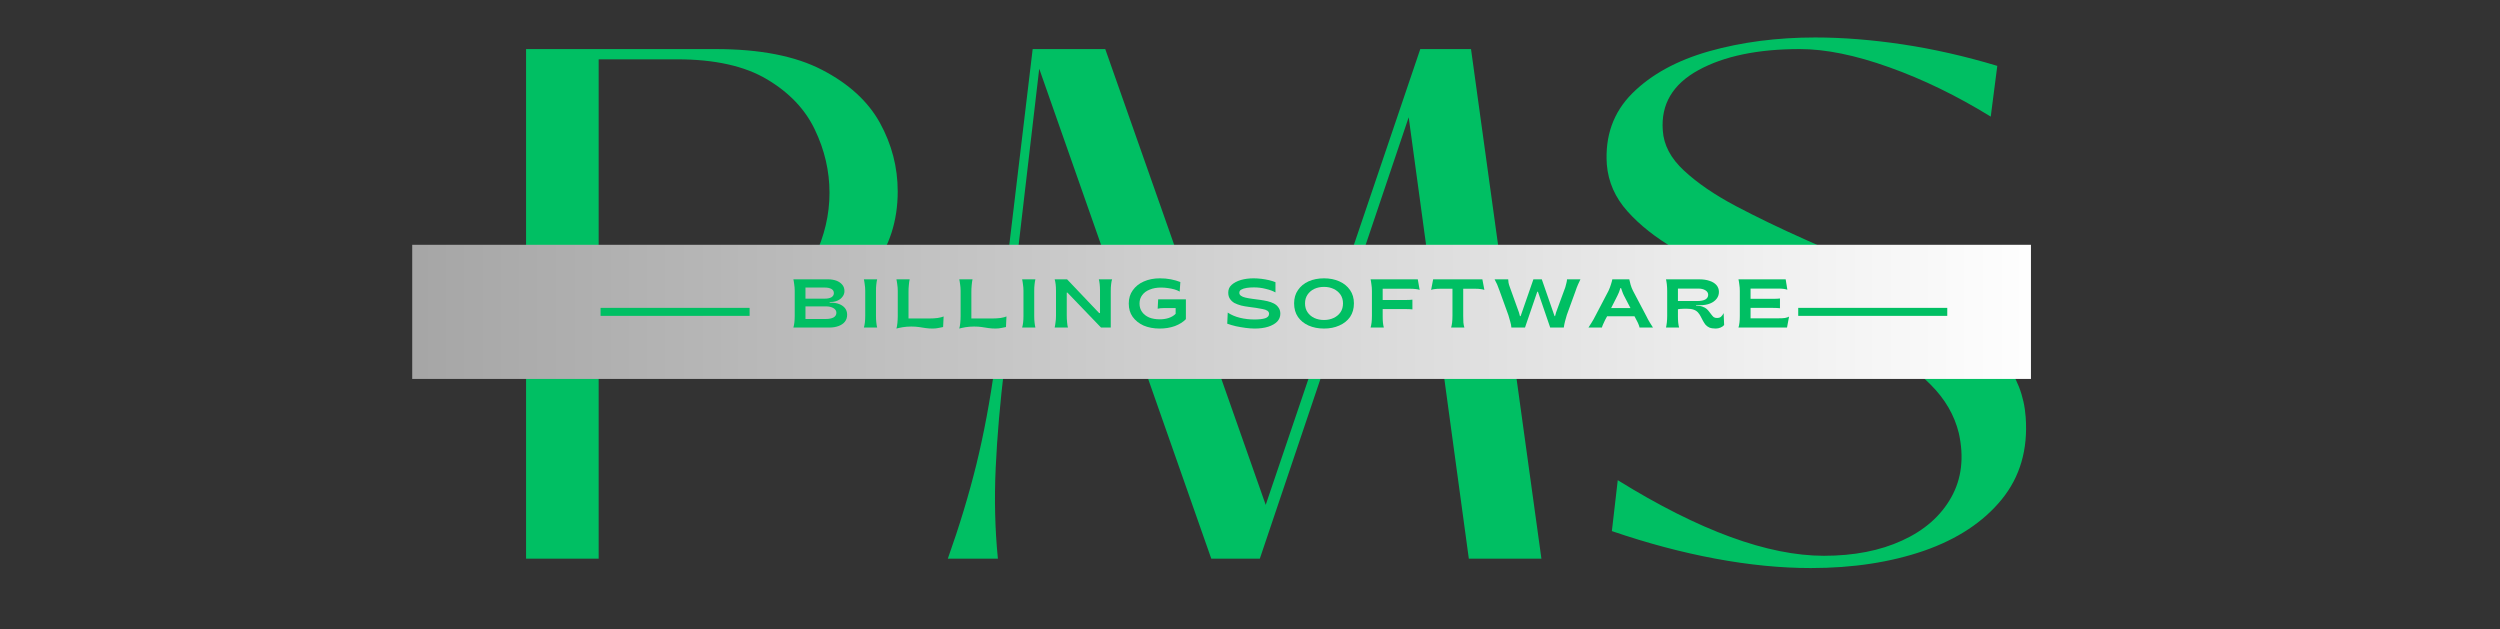
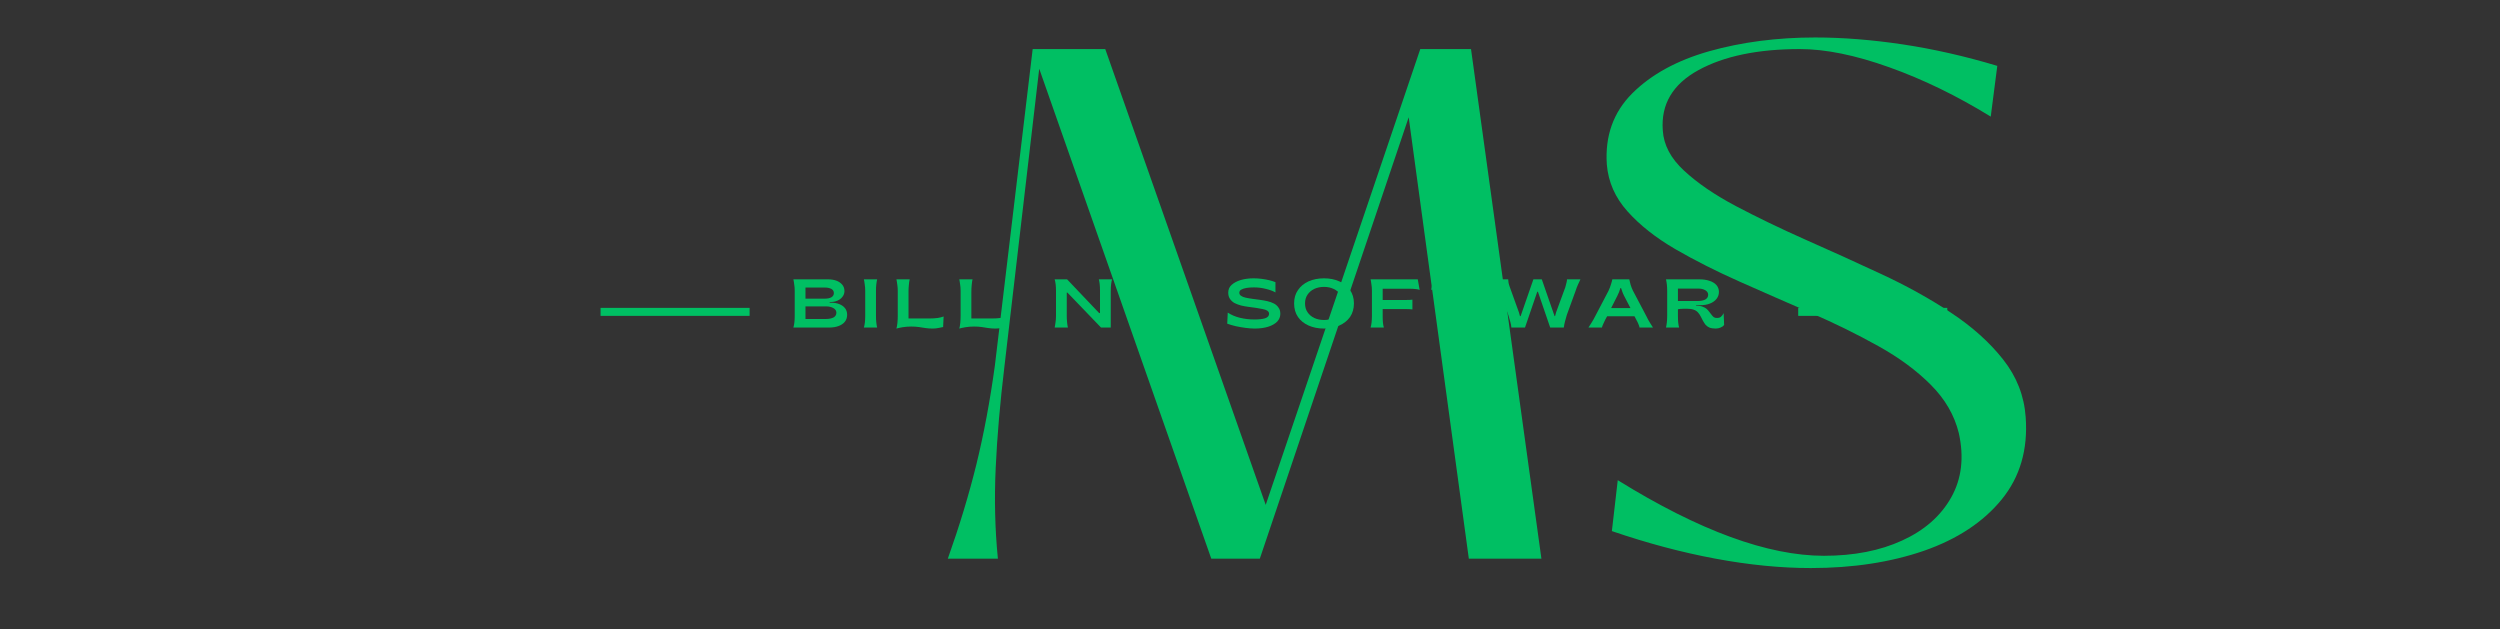
<svg xmlns="http://www.w3.org/2000/svg" width="310" zoomAndPan="magnify" viewBox="0 0 232.5 58.5" height="78" preserveAspectRatio="xMidYMid meet" version="1.0">
  <rect x="0" y="0" width="232.5" height="58.5" fill="#333333" stroke="none" />
  <defs>
    <g />
    <clipPath id="7ab6cab0af">
-       <path d="M 38.336 22.766 L 188.879 22.766 L 188.879 35.238 L 38.336 35.238 Z M 38.336 22.766 " clip-rule="nonzero" />
-     </clipPath>
+       </clipPath>
    <linearGradient x1="0.003" gradientTransform="matrix(0.049, 0, 0, 0.049, 38.337, 22.766)" y1="128" x2="3090.003" gradientUnits="userSpaceOnUse" y2="128" id="4b10e82ea6">
      <stop stop-opacity="1" stop-color="rgb(65.099%, 65.099%, 65.099%)" offset="0" />
      <stop stop-opacity="1" stop-color="rgb(65.234%, 65.234%, 65.234%)" offset="0.008" />
      <stop stop-opacity="1" stop-color="rgb(65.508%, 65.508%, 65.508%)" offset="0.016" />
      <stop stop-opacity="1" stop-color="rgb(65.781%, 65.781%, 65.781%)" offset="0.023" />
      <stop stop-opacity="1" stop-color="rgb(66.052%, 66.052%, 66.052%)" offset="0.031" />
      <stop stop-opacity="1" stop-color="rgb(66.325%, 66.325%, 66.325%)" offset="0.039" />
      <stop stop-opacity="1" stop-color="rgb(66.599%, 66.599%, 66.599%)" offset="0.047" />
      <stop stop-opacity="1" stop-color="rgb(66.872%, 66.872%, 66.872%)" offset="0.055" />
      <stop stop-opacity="1" stop-color="rgb(67.143%, 67.143%, 67.143%)" offset="0.062" />
      <stop stop-opacity="1" stop-color="rgb(67.416%, 67.416%, 67.416%)" offset="0.07" />
      <stop stop-opacity="1" stop-color="rgb(67.69%, 67.69%, 67.69%)" offset="0.078" />
      <stop stop-opacity="1" stop-color="rgb(67.961%, 67.961%, 67.961%)" offset="0.086" />
      <stop stop-opacity="1" stop-color="rgb(68.234%, 68.234%, 68.234%)" offset="0.094" />
      <stop stop-opacity="1" stop-color="rgb(68.507%, 68.507%, 68.507%)" offset="0.102" />
      <stop stop-opacity="1" stop-color="rgb(68.779%, 68.779%, 68.779%)" offset="0.109" />
      <stop stop-opacity="1" stop-color="rgb(69.052%, 69.052%, 69.052%)" offset="0.117" />
      <stop stop-opacity="1" stop-color="rgb(69.325%, 69.325%, 69.325%)" offset="0.125" />
      <stop stop-opacity="1" stop-color="rgb(69.597%, 69.597%, 69.597%)" offset="0.133" />
      <stop stop-opacity="1" stop-color="rgb(69.87%, 69.87%, 69.87%)" offset="0.141" />
      <stop stop-opacity="1" stop-color="rgb(70.143%, 70.143%, 70.143%)" offset="0.148" />
      <stop stop-opacity="1" stop-color="rgb(70.415%, 70.415%, 70.415%)" offset="0.156" />
      <stop stop-opacity="1" stop-color="rgb(70.688%, 70.688%, 70.688%)" offset="0.164" />
      <stop stop-opacity="1" stop-color="rgb(70.961%, 70.961%, 70.961%)" offset="0.172" />
      <stop stop-opacity="1" stop-color="rgb(71.233%, 71.233%, 71.233%)" offset="0.18" />
      <stop stop-opacity="1" stop-color="rgb(71.506%, 71.506%, 71.506%)" offset="0.188" />
      <stop stop-opacity="1" stop-color="rgb(71.779%, 71.779%, 71.779%)" offset="0.195" />
      <stop stop-opacity="1" stop-color="rgb(72.05%, 72.05%, 72.05%)" offset="0.203" />
      <stop stop-opacity="1" stop-color="rgb(72.324%, 72.324%, 72.324%)" offset="0.211" />
      <stop stop-opacity="1" stop-color="rgb(72.597%, 72.597%, 72.597%)" offset="0.219" />
      <stop stop-opacity="1" stop-color="rgb(72.868%, 72.868%, 72.868%)" offset="0.227" />
      <stop stop-opacity="1" stop-color="rgb(73.141%, 73.141%, 73.141%)" offset="0.234" />
      <stop stop-opacity="1" stop-color="rgb(73.415%, 73.415%, 73.415%)" offset="0.242" />
      <stop stop-opacity="1" stop-color="rgb(73.686%, 73.686%, 73.686%)" offset="0.25" />
      <stop stop-opacity="1" stop-color="rgb(73.959%, 73.959%, 73.959%)" offset="0.258" />
      <stop stop-opacity="1" stop-color="rgb(74.232%, 74.232%, 74.232%)" offset="0.266" />
      <stop stop-opacity="1" stop-color="rgb(74.504%, 74.504%, 74.504%)" offset="0.273" />
      <stop stop-opacity="1" stop-color="rgb(74.777%, 74.777%, 74.777%)" offset="0.281" />
      <stop stop-opacity="1" stop-color="rgb(75.05%, 75.05%, 75.05%)" offset="0.289" />
      <stop stop-opacity="1" stop-color="rgb(75.322%, 75.322%, 75.322%)" offset="0.297" />
      <stop stop-opacity="1" stop-color="rgb(75.595%, 75.595%, 75.595%)" offset="0.305" />
      <stop stop-opacity="1" stop-color="rgb(75.868%, 75.868%, 75.868%)" offset="0.312" />
      <stop stop-opacity="1" stop-color="rgb(76.141%, 76.141%, 76.141%)" offset="0.32" />
      <stop stop-opacity="1" stop-color="rgb(76.413%, 76.413%, 76.413%)" offset="0.328" />
      <stop stop-opacity="1" stop-color="rgb(76.686%, 76.686%, 76.686%)" offset="0.336" />
      <stop stop-opacity="1" stop-color="rgb(76.959%, 76.959%, 76.959%)" offset="0.344" />
      <stop stop-opacity="1" stop-color="rgb(77.231%, 77.231%, 77.231%)" offset="0.352" />
      <stop stop-opacity="1" stop-color="rgb(77.504%, 77.504%, 77.504%)" offset="0.359" />
      <stop stop-opacity="1" stop-color="rgb(77.777%, 77.777%, 77.777%)" offset="0.367" />
      <stop stop-opacity="1" stop-color="rgb(78.049%, 78.049%, 78.049%)" offset="0.375" />
      <stop stop-opacity="1" stop-color="rgb(78.322%, 78.322%, 78.322%)" offset="0.383" />
      <stop stop-opacity="1" stop-color="rgb(78.595%, 78.595%, 78.595%)" offset="0.391" />
      <stop stop-opacity="1" stop-color="rgb(78.867%, 78.867%, 78.867%)" offset="0.398" />
      <stop stop-opacity="1" stop-color="rgb(79.14%, 79.14%, 79.14%)" offset="0.406" />
      <stop stop-opacity="1" stop-color="rgb(79.413%, 79.413%, 79.413%)" offset="0.414" />
      <stop stop-opacity="1" stop-color="rgb(79.684%, 79.684%, 79.684%)" offset="0.422" />
      <stop stop-opacity="1" stop-color="rgb(79.958%, 79.958%, 79.958%)" offset="0.43" />
      <stop stop-opacity="1" stop-color="rgb(80.231%, 80.231%, 80.231%)" offset="0.438" />
      <stop stop-opacity="1" stop-color="rgb(80.502%, 80.502%, 80.502%)" offset="0.445" />
      <stop stop-opacity="1" stop-color="rgb(80.775%, 80.775%, 80.775%)" offset="0.453" />
      <stop stop-opacity="1" stop-color="rgb(81.049%, 81.049%, 81.049%)" offset="0.461" />
      <stop stop-opacity="1" stop-color="rgb(81.32%, 81.32%, 81.32%)" offset="0.469" />
      <stop stop-opacity="1" stop-color="rgb(81.593%, 81.593%, 81.593%)" offset="0.477" />
      <stop stop-opacity="1" stop-color="rgb(81.866%, 81.866%, 81.866%)" offset="0.484" />
      <stop stop-opacity="1" stop-color="rgb(82.138%, 82.138%, 82.138%)" offset="0.492" />
      <stop stop-opacity="1" stop-color="rgb(82.411%, 82.411%, 82.411%)" offset="0.5" />
      <stop stop-opacity="1" stop-color="rgb(82.684%, 82.684%, 82.684%)" offset="0.508" />
      <stop stop-opacity="1" stop-color="rgb(82.956%, 82.956%, 82.956%)" offset="0.516" />
      <stop stop-opacity="1" stop-color="rgb(83.229%, 83.229%, 83.229%)" offset="0.523" />
      <stop stop-opacity="1" stop-color="rgb(83.502%, 83.502%, 83.502%)" offset="0.531" />
      <stop stop-opacity="1" stop-color="rgb(83.774%, 83.774%, 83.774%)" offset="0.539" />
      <stop stop-opacity="1" stop-color="rgb(84.047%, 84.047%, 84.047%)" offset="0.547" />
      <stop stop-opacity="1" stop-color="rgb(84.32%, 84.32%, 84.32%)" offset="0.555" />
      <stop stop-opacity="1" stop-color="rgb(84.593%, 84.593%, 84.593%)" offset="0.562" />
      <stop stop-opacity="1" stop-color="rgb(84.865%, 84.865%, 84.865%)" offset="0.57" />
      <stop stop-opacity="1" stop-color="rgb(85.138%, 85.138%, 85.138%)" offset="0.578" />
      <stop stop-opacity="1" stop-color="rgb(85.411%, 85.411%, 85.411%)" offset="0.586" />
      <stop stop-opacity="1" stop-color="rgb(85.683%, 85.683%, 85.683%)" offset="0.594" />
      <stop stop-opacity="1" stop-color="rgb(85.956%, 85.956%, 85.956%)" offset="0.602" />
      <stop stop-opacity="1" stop-color="rgb(86.229%, 86.229%, 86.229%)" offset="0.609" />
      <stop stop-opacity="1" stop-color="rgb(86.501%, 86.501%, 86.501%)" offset="0.617" />
      <stop stop-opacity="1" stop-color="rgb(86.774%, 86.774%, 86.774%)" offset="0.625" />
      <stop stop-opacity="1" stop-color="rgb(87.047%, 87.047%, 87.047%)" offset="0.633" />
      <stop stop-opacity="1" stop-color="rgb(87.318%, 87.318%, 87.318%)" offset="0.641" />
      <stop stop-opacity="1" stop-color="rgb(87.592%, 87.592%, 87.592%)" offset="0.648" />
      <stop stop-opacity="1" stop-color="rgb(87.865%, 87.865%, 87.865%)" offset="0.656" />
      <stop stop-opacity="1" stop-color="rgb(88.136%, 88.136%, 88.136%)" offset="0.664" />
      <stop stop-opacity="1" stop-color="rgb(88.409%, 88.409%, 88.409%)" offset="0.672" />
      <stop stop-opacity="1" stop-color="rgb(88.683%, 88.683%, 88.683%)" offset="0.68" />
      <stop stop-opacity="1" stop-color="rgb(88.954%, 88.954%, 88.954%)" offset="0.688" />
      <stop stop-opacity="1" stop-color="rgb(89.227%, 89.227%, 89.227%)" offset="0.695" />
      <stop stop-opacity="1" stop-color="rgb(89.5%, 89.5%, 89.5%)" offset="0.703" />
      <stop stop-opacity="1" stop-color="rgb(89.772%, 89.772%, 89.772%)" offset="0.711" />
      <stop stop-opacity="1" stop-color="rgb(90.045%, 90.045%, 90.045%)" offset="0.719" />
      <stop stop-opacity="1" stop-color="rgb(90.318%, 90.318%, 90.318%)" offset="0.727" />
      <stop stop-opacity="1" stop-color="rgb(90.59%, 90.59%, 90.59%)" offset="0.734" />
      <stop stop-opacity="1" stop-color="rgb(90.863%, 90.863%, 90.863%)" offset="0.742" />
      <stop stop-opacity="1" stop-color="rgb(91.136%, 91.136%, 91.136%)" offset="0.75" />
      <stop stop-opacity="1" stop-color="rgb(91.408%, 91.408%, 91.408%)" offset="0.758" />
      <stop stop-opacity="1" stop-color="rgb(91.681%, 91.681%, 91.681%)" offset="0.766" />
      <stop stop-opacity="1" stop-color="rgb(91.954%, 91.954%, 91.954%)" offset="0.773" />
      <stop stop-opacity="1" stop-color="rgb(92.226%, 92.226%, 92.226%)" offset="0.781" />
      <stop stop-opacity="1" stop-color="rgb(92.499%, 92.499%, 92.499%)" offset="0.789" />
      <stop stop-opacity="1" stop-color="rgb(92.772%, 92.772%, 92.772%)" offset="0.797" />
      <stop stop-opacity="1" stop-color="rgb(93.044%, 93.044%, 93.044%)" offset="0.805" />
      <stop stop-opacity="1" stop-color="rgb(93.317%, 93.317%, 93.317%)" offset="0.812" />
      <stop stop-opacity="1" stop-color="rgb(93.59%, 93.59%, 93.59%)" offset="0.82" />
      <stop stop-opacity="1" stop-color="rgb(93.863%, 93.863%, 93.863%)" offset="0.828" />
      <stop stop-opacity="1" stop-color="rgb(94.135%, 94.135%, 94.135%)" offset="0.836" />
      <stop stop-opacity="1" stop-color="rgb(94.408%, 94.408%, 94.408%)" offset="0.844" />
      <stop stop-opacity="1" stop-color="rgb(94.681%, 94.681%, 94.681%)" offset="0.852" />
      <stop stop-opacity="1" stop-color="rgb(94.952%, 94.952%, 94.952%)" offset="0.859" />
      <stop stop-opacity="1" stop-color="rgb(95.226%, 95.226%, 95.226%)" offset="0.867" />
      <stop stop-opacity="1" stop-color="rgb(95.499%, 95.499%, 95.499%)" offset="0.875" />
      <stop stop-opacity="1" stop-color="rgb(95.77%, 95.77%, 95.77%)" offset="0.883" />
      <stop stop-opacity="1" stop-color="rgb(96.043%, 96.043%, 96.043%)" offset="0.891" />
      <stop stop-opacity="1" stop-color="rgb(96.317%, 96.317%, 96.317%)" offset="0.898" />
      <stop stop-opacity="1" stop-color="rgb(96.588%, 96.588%, 96.588%)" offset="0.906" />
      <stop stop-opacity="1" stop-color="rgb(96.861%, 96.861%, 96.861%)" offset="0.914" />
      <stop stop-opacity="1" stop-color="rgb(97.134%, 97.134%, 97.134%)" offset="0.922" />
      <stop stop-opacity="1" stop-color="rgb(97.406%, 97.406%, 97.406%)" offset="0.93" />
      <stop stop-opacity="1" stop-color="rgb(97.679%, 97.679%, 97.679%)" offset="0.938" />
      <stop stop-opacity="1" stop-color="rgb(97.952%, 97.952%, 97.952%)" offset="0.945" />
      <stop stop-opacity="1" stop-color="rgb(98.224%, 98.224%, 98.224%)" offset="0.953" />
      <stop stop-opacity="1" stop-color="rgb(98.497%, 98.497%, 98.497%)" offset="0.961" />
      <stop stop-opacity="1" stop-color="rgb(98.77%, 98.77%, 98.77%)" offset="0.969" />
      <stop stop-opacity="1" stop-color="rgb(99.042%, 99.042%, 99.042%)" offset="0.977" />
      <stop stop-opacity="1" stop-color="rgb(99.315%, 99.315%, 99.315%)" offset="0.984" />
      <stop stop-opacity="1" stop-color="rgb(99.588%, 99.588%, 99.588%)" offset="0.992" />
      <stop stop-opacity="1" stop-color="rgb(99.86%, 99.86%, 99.86%)" offset="1" />
    </linearGradient>
  </defs>
  <g fill="#00bf63" fill-opacity="1">
    <g transform="translate(44.534, 51.954)">
      <g>
-         <path d="M 11.141 0 L 4.391 0 L 4.391 -47.391 L 22 -47.391 C 26.145 -47.391 29.453 -46.742 31.922 -45.453 C 34.398 -44.172 36.191 -42.531 37.297 -40.531 C 38.398 -38.531 38.953 -36.406 38.953 -34.156 C 38.953 -31.406 38.188 -29.031 36.656 -27.031 C 35.125 -25.031 33.02 -23.477 30.344 -22.375 C 27.664 -21.27 24.594 -20.648 21.125 -20.516 L 11.141 -20.516 Z M 11.141 -46.438 L 11.141 -21.469 L 18.016 -21.469 C 21.617 -21.469 24.488 -22.082 26.625 -23.312 C 28.758 -24.551 30.289 -26.141 31.219 -28.078 C 32.145 -30.016 32.609 -31.992 32.609 -34.016 C 32.609 -36.047 32.156 -38.004 31.25 -39.891 C 30.352 -41.785 28.867 -43.348 26.797 -44.578 C 24.723 -45.816 21.93 -46.438 18.422 -46.438 Z M 11.141 -46.438 " />
-       </g>
+         </g>
    </g>
  </g>
  <g fill="#00bf63" fill-opacity="1">
    <g transform="translate(86.32, 51.954)">
      <g>
        <path d="M 6.484 0 L 1.828 0 C 2.898 -3.008 3.785 -5.93 4.484 -8.766 C 5.18 -11.609 5.754 -14.672 6.203 -17.953 L 9.719 -47.391 L 16.469 -47.391 L 31.391 -5 L 45.766 -47.391 L 50.484 -47.391 L 57.031 0 L 50.281 0 L 44.688 -41.047 L 30.844 0 L 26.328 0 L 10.328 -45.562 L 7.094 -17.891 C 6.688 -14.516 6.414 -11.375 6.281 -8.469 C 6.145 -5.57 6.211 -2.75 6.484 0 Z M 6.484 0 " />
      </g>
    </g>
  </g>
  <g fill="#00bf63" fill-opacity="1">
    <g transform="translate(146.873, 51.954)">
      <g>
        <path d="M 21.531 0.875 C 18.738 0.875 15.781 0.582 12.656 0 C 9.531 -0.582 6.32 -1.438 3.031 -2.562 L 3.578 -7.297 C 11.141 -2.609 17.531 -0.266 22.75 -0.266 C 25.539 -0.266 27.969 -0.738 30.031 -1.688 C 32.102 -2.633 33.625 -3.973 34.594 -5.703 C 35.562 -7.43 35.797 -9.422 35.297 -11.672 C 34.891 -13.336 34.023 -14.832 32.703 -16.156 C 31.379 -17.488 29.75 -18.691 27.812 -19.766 C 25.875 -20.848 23.789 -21.875 21.562 -22.844 C 19.332 -23.812 17.125 -24.781 14.938 -25.75 C 12.758 -26.719 10.758 -27.727 8.938 -28.781 C 7.113 -29.844 5.629 -31.016 4.484 -32.297 C 3.336 -33.578 2.695 -35.031 2.562 -36.656 C 2.383 -39.312 3.172 -41.516 4.922 -43.266 C 6.68 -45.023 9.066 -46.332 12.078 -47.188 C 15.098 -48.039 18.383 -48.469 21.938 -48.469 C 24.5 -48.469 27.207 -48.254 30.062 -47.828 C 32.926 -47.398 35.863 -46.734 38.875 -45.828 L 38.266 -41.109 C 35.117 -43.047 31.969 -44.578 28.812 -45.703 C 25.664 -46.828 22.898 -47.391 20.516 -47.391 C 16.598 -47.391 13.445 -46.734 11.062 -45.422 C 8.688 -44.117 7.586 -42.254 7.766 -39.828 C 7.848 -38.473 8.508 -37.223 9.75 -36.078 C 10.988 -34.93 12.586 -33.836 14.547 -32.797 C 16.504 -31.766 18.648 -30.727 20.984 -29.688 C 23.328 -28.656 25.68 -27.586 28.047 -26.484 C 30.41 -25.391 32.582 -24.188 34.562 -22.875 C 36.539 -21.57 38.16 -20.117 39.422 -18.516 C 40.68 -16.922 41.379 -15.133 41.516 -13.156 C 41.734 -10.145 40.988 -7.594 39.281 -5.5 C 37.57 -3.406 35.164 -1.816 32.062 -0.734 C 28.957 0.336 25.445 0.875 21.531 0.875 Z M 21.531 0.875 " />
      </g>
    </g>
  </g>
  <g clip-path="url(#7ab6cab0af)">
-     <path fill="url(#4b10e82ea6)" d="M 38.336 22.766 L 38.336 35.238 L 188.879 35.238 L 188.879 22.766 Z M 38.336 22.766 " fill-rule="nonzero" />
-   </g>
+     </g>
  <path stroke-linecap="butt" transform="matrix(0.744, 0, 0, 0.744, 55.852, 28.63)" fill="none" stroke-linejoin="miter" d="M -0 0.502 L 18.631 0.502 " stroke="#00bf63" stroke-width="1" stroke-opacity="1" stroke-miterlimit="4" />
  <path stroke-linecap="butt" transform="matrix(0.744, 0, 0, 0.744, 167.236, 28.63)" fill="none" stroke-linejoin="miter" d="M -0.002 0.502 L 18.629 0.502 " stroke="#00bf63" stroke-width="1" stroke-opacity="1" stroke-miterlimit="4" />
  <g fill="#00bf63" fill-opacity="1">
    <g transform="translate(73.268, 30.462)">
      <g>
        <path d="M 0.516 0 C 0.555 -0.125 0.586 -0.281 0.609 -0.469 C 0.629 -0.656 0.641 -0.859 0.641 -1.078 L 0.641 -3.406 C 0.641 -3.625 0.625 -3.828 0.594 -4.016 C 0.57 -4.203 0.547 -4.359 0.516 -4.484 L 3.75 -4.484 C 4.031 -4.484 4.285 -4.441 4.516 -4.359 C 4.742 -4.273 4.926 -4.148 5.062 -3.984 C 5.195 -3.828 5.266 -3.629 5.266 -3.391 C 5.266 -3.191 5.203 -3.016 5.078 -2.859 C 4.961 -2.703 4.805 -2.582 4.609 -2.5 C 4.422 -2.414 4.203 -2.375 3.953 -2.375 L 3.891 -2.375 L 3.891 -2.312 L 4.016 -2.312 C 4.297 -2.312 4.547 -2.27 4.766 -2.188 C 4.992 -2.102 5.176 -1.977 5.312 -1.812 C 5.445 -1.645 5.516 -1.438 5.516 -1.188 C 5.516 -0.926 5.441 -0.707 5.297 -0.531 C 5.16 -0.363 4.969 -0.234 4.719 -0.141 C 4.469 -0.047 4.18 0 3.859 0 Z M 1.641 -2.688 L 3.453 -2.688 C 3.691 -2.688 3.891 -2.727 4.047 -2.812 C 4.203 -2.906 4.281 -3.035 4.281 -3.203 C 4.281 -3.379 4.203 -3.508 4.047 -3.594 C 3.891 -3.676 3.695 -3.719 3.469 -3.719 L 1.641 -3.719 Z M 1.641 -0.797 L 3.562 -0.797 C 3.844 -0.797 4.07 -0.844 4.25 -0.938 C 4.426 -1.039 4.516 -1.188 4.516 -1.375 C 4.516 -1.562 4.422 -1.707 4.234 -1.812 C 4.055 -1.914 3.828 -1.969 3.547 -1.969 L 1.641 -1.969 Z M 1.641 -0.797 " />
      </g>
    </g>
  </g>
  <g fill="#00bf63" fill-opacity="1">
    <g transform="translate(79.825, 30.462)">
      <g>
        <path d="M 0.516 0 C 0.555 -0.125 0.586 -0.281 0.609 -0.469 C 0.629 -0.656 0.641 -0.859 0.641 -1.078 L 0.641 -3.406 C 0.641 -3.625 0.625 -3.828 0.594 -4.016 C 0.57 -4.203 0.547 -4.359 0.516 -4.484 L 1.75 -4.484 C 1.719 -4.359 1.691 -4.203 1.672 -4.016 C 1.648 -3.828 1.641 -3.625 1.641 -3.406 L 1.641 -1.078 C 1.641 -0.859 1.648 -0.656 1.672 -0.469 C 1.691 -0.281 1.719 -0.125 1.75 0 Z M 0.516 0 " />
      </g>
    </g>
  </g>
  <g fill="#00bf63" fill-opacity="1">
    <g transform="translate(82.851, 30.462)">
      <g>
        <path d="M 3.891 0.094 C 3.648 0.094 3.426 0.078 3.219 0.047 C 3.02 0.016 2.816 -0.016 2.609 -0.047 C 2.398 -0.078 2.16 -0.094 1.891 -0.094 C 1.598 -0.094 1.332 -0.07 1.094 -0.031 C 0.863 0.008 0.672 0.051 0.516 0.094 C 0.555 -0.031 0.586 -0.203 0.609 -0.422 C 0.629 -0.641 0.641 -0.859 0.641 -1.078 L 0.641 -3.406 C 0.641 -3.625 0.625 -3.828 0.594 -4.016 C 0.57 -4.203 0.547 -4.359 0.516 -4.484 L 1.75 -4.484 C 1.719 -4.359 1.691 -4.18 1.672 -3.953 C 1.648 -3.734 1.641 -3.52 1.641 -3.312 L 1.641 -0.844 L 3.594 -0.844 C 3.863 -0.844 4.117 -0.859 4.359 -0.891 C 4.598 -0.93 4.781 -0.977 4.906 -1.031 L 4.859 -0.047 C 4.773 -0.023 4.645 0 4.469 0.031 C 4.289 0.07 4.098 0.094 3.891 0.094 Z M 3.891 0.094 " />
      </g>
    </g>
  </g>
  <g fill="#00bf63" fill-opacity="1">
    <g transform="translate(88.696, 30.462)">
      <g>
        <path d="M 3.891 0.094 C 3.648 0.094 3.426 0.078 3.219 0.047 C 3.02 0.016 2.816 -0.016 2.609 -0.047 C 2.398 -0.078 2.16 -0.094 1.891 -0.094 C 1.598 -0.094 1.332 -0.07 1.094 -0.031 C 0.863 0.008 0.672 0.051 0.516 0.094 C 0.555 -0.031 0.586 -0.203 0.609 -0.422 C 0.629 -0.641 0.641 -0.859 0.641 -1.078 L 0.641 -3.406 C 0.641 -3.625 0.625 -3.828 0.594 -4.016 C 0.57 -4.203 0.547 -4.359 0.516 -4.484 L 1.75 -4.484 C 1.719 -4.359 1.691 -4.18 1.672 -3.953 C 1.648 -3.734 1.641 -3.52 1.641 -3.312 L 1.641 -0.844 L 3.594 -0.844 C 3.863 -0.844 4.117 -0.859 4.359 -0.891 C 4.598 -0.93 4.781 -0.977 4.906 -1.031 L 4.859 -0.047 C 4.773 -0.023 4.645 0 4.469 0.031 C 4.289 0.07 4.098 0.094 3.891 0.094 Z M 3.891 0.094 " />
      </g>
    </g>
  </g>
  <g fill="#00bf63" fill-opacity="1">
    <g transform="translate(94.542, 30.462)">
      <g>
-         <path d="M 0.516 0 C 0.555 -0.125 0.586 -0.281 0.609 -0.469 C 0.629 -0.656 0.641 -0.859 0.641 -1.078 L 0.641 -3.406 C 0.641 -3.625 0.625 -3.828 0.594 -4.016 C 0.57 -4.203 0.547 -4.359 0.516 -4.484 L 1.75 -4.484 C 1.719 -4.359 1.691 -4.203 1.672 -4.016 C 1.648 -3.828 1.641 -3.625 1.641 -3.406 L 1.641 -1.078 C 1.641 -0.859 1.648 -0.656 1.672 -0.469 C 1.691 -0.281 1.719 -0.125 1.75 0 Z M 0.516 0 " />
-       </g>
+         </g>
    </g>
  </g>
  <g fill="#00bf63" fill-opacity="1">
    <g transform="translate(97.567, 30.462)">
      <g>
        <path d="M 0.516 0 C 0.547 -0.125 0.57 -0.281 0.594 -0.469 C 0.625 -0.656 0.641 -0.859 0.641 -1.078 L 0.641 -3.406 C 0.641 -3.863 0.598 -4.223 0.516 -4.484 L 1.672 -4.484 L 4.656 -1.344 L 4.734 -1.344 L 4.734 -3.422 C 4.734 -3.648 4.723 -3.859 4.703 -4.047 C 4.68 -4.234 4.656 -4.379 4.625 -4.484 L 5.859 -4.484 C 5.816 -4.359 5.785 -4.203 5.766 -4.016 C 5.742 -3.828 5.734 -3.625 5.734 -3.406 L 5.734 0 L 4.828 0 L 1.703 -3.25 L 1.641 -3.25 L 1.641 -1.141 C 1.641 -0.922 1.648 -0.703 1.672 -0.484 C 1.691 -0.273 1.719 -0.113 1.75 0 Z M 0.516 0 " />
      </g>
    </g>
  </g>
  <g fill="#00bf63" fill-opacity="1">
    <g transform="translate(104.694, 30.462)">
      <g>
        <path d="M 3.156 0.094 C 2.594 0.094 2.094 0 1.656 -0.188 C 1.227 -0.383 0.891 -0.656 0.641 -1 C 0.398 -1.344 0.281 -1.754 0.281 -2.234 C 0.281 -2.711 0.406 -3.125 0.656 -3.469 C 0.906 -3.82 1.242 -4.094 1.672 -4.281 C 2.109 -4.477 2.609 -4.578 3.172 -4.578 C 3.535 -4.578 3.879 -4.547 4.203 -4.484 C 4.523 -4.422 4.816 -4.336 5.078 -4.234 L 5.016 -3.344 C 4.879 -3.426 4.719 -3.492 4.531 -3.547 C 4.344 -3.598 4.141 -3.641 3.922 -3.672 C 3.703 -3.703 3.488 -3.719 3.281 -3.719 C 2.883 -3.719 2.535 -3.656 2.234 -3.531 C 1.93 -3.414 1.695 -3.242 1.531 -3.016 C 1.363 -2.797 1.281 -2.535 1.281 -2.234 C 1.281 -1.93 1.359 -1.672 1.516 -1.453 C 1.672 -1.234 1.891 -1.062 2.172 -0.938 C 2.461 -0.82 2.797 -0.766 3.172 -0.766 C 3.461 -0.766 3.738 -0.805 4 -0.891 C 4.27 -0.984 4.484 -1.113 4.641 -1.281 L 4.641 -1.812 L 3.562 -1.812 C 3.469 -1.812 3.359 -1.805 3.234 -1.797 C 3.117 -1.785 3.031 -1.77 2.969 -1.75 L 3.016 -2.625 L 5.594 -2.625 L 5.594 -0.781 C 5.344 -0.52 5.004 -0.305 4.578 -0.141 C 4.148 0.016 3.676 0.094 3.156 0.094 Z M 3.156 0.094 " />
      </g>
    </g>
  </g>
  <g fill="#00bf63" fill-opacity="1">
    <g transform="translate(111.348, 30.462)">
      <g />
    </g>
  </g>
  <g fill="#00bf63" fill-opacity="1">
    <g transform="translate(113.899, 30.462)">
      <g>
        <path d="M 2.781 0.094 C 2.52 0.094 2.238 0.07 1.938 0.031 C 1.633 -0.008 1.332 -0.062 1.031 -0.125 C 0.738 -0.195 0.473 -0.273 0.234 -0.359 L 0.281 -1.391 C 0.613 -1.172 0.992 -1.008 1.422 -0.906 C 1.848 -0.801 2.297 -0.75 2.766 -0.75 C 3.172 -0.75 3.5 -0.785 3.75 -0.859 C 4 -0.941 4.125 -1.082 4.125 -1.281 C 4.125 -1.395 4.07 -1.488 3.969 -1.562 C 3.863 -1.633 3.719 -1.688 3.531 -1.719 C 3.352 -1.758 3.148 -1.797 2.922 -1.828 C 2.703 -1.859 2.473 -1.891 2.234 -1.922 C 1.992 -1.953 1.758 -1.992 1.531 -2.047 C 1.301 -2.109 1.094 -2.188 0.906 -2.281 C 0.727 -2.383 0.586 -2.516 0.484 -2.672 C 0.379 -2.828 0.328 -3.02 0.328 -3.25 C 0.328 -3.539 0.43 -3.781 0.641 -3.969 C 0.859 -4.164 1.145 -4.316 1.5 -4.422 C 1.852 -4.523 2.25 -4.578 2.688 -4.578 C 2.926 -4.578 3.172 -4.562 3.422 -4.531 C 3.672 -4.5 3.906 -4.457 4.125 -4.406 C 4.352 -4.352 4.551 -4.289 4.719 -4.219 L 4.719 -3.266 C 4.488 -3.398 4.191 -3.508 3.828 -3.594 C 3.473 -3.688 3.102 -3.734 2.719 -3.734 C 2.477 -3.734 2.254 -3.719 2.047 -3.688 C 1.836 -3.656 1.672 -3.602 1.547 -3.531 C 1.422 -3.469 1.359 -3.367 1.359 -3.234 C 1.359 -3.117 1.41 -3.023 1.516 -2.953 C 1.617 -2.879 1.758 -2.82 1.938 -2.781 C 2.125 -2.738 2.332 -2.703 2.562 -2.672 C 2.789 -2.648 3.023 -2.617 3.266 -2.578 C 3.504 -2.547 3.738 -2.504 3.969 -2.453 C 4.195 -2.398 4.398 -2.328 4.578 -2.234 C 4.754 -2.141 4.895 -2.016 5 -1.859 C 5.113 -1.711 5.172 -1.52 5.172 -1.281 C 5.172 -1 5.07 -0.754 4.875 -0.547 C 4.676 -0.348 4.398 -0.191 4.047 -0.078 C 3.691 0.035 3.27 0.094 2.781 0.094 Z M 2.781 0.094 " />
      </g>
    </g>
  </g>
  <g fill="#00bf63" fill-opacity="1">
    <g transform="translate(120.071, 30.462)">
      <g>
        <path d="M 3.062 0.094 C 2.531 0.094 2.051 0 1.625 -0.188 C 1.207 -0.375 0.879 -0.641 0.641 -0.984 C 0.398 -1.336 0.281 -1.758 0.281 -2.25 C 0.281 -2.727 0.398 -3.141 0.641 -3.484 C 0.879 -3.836 1.207 -4.109 1.625 -4.297 C 2.051 -4.484 2.531 -4.578 3.062 -4.578 C 3.594 -4.578 4.066 -4.484 4.484 -4.297 C 4.91 -4.109 5.242 -3.836 5.484 -3.484 C 5.723 -3.141 5.844 -2.727 5.844 -2.25 C 5.844 -1.758 5.723 -1.336 5.484 -0.984 C 5.242 -0.641 4.91 -0.375 4.484 -0.188 C 4.066 0 3.594 0.094 3.062 0.094 Z M 3.062 -0.703 C 3.395 -0.703 3.691 -0.766 3.953 -0.891 C 4.223 -1.016 4.438 -1.191 4.594 -1.422 C 4.75 -1.648 4.828 -1.926 4.828 -2.25 C 4.828 -2.562 4.75 -2.832 4.594 -3.062 C 4.438 -3.289 4.223 -3.469 3.953 -3.594 C 3.691 -3.719 3.395 -3.781 3.062 -3.781 C 2.727 -3.781 2.426 -3.719 2.156 -3.594 C 1.895 -3.469 1.688 -3.289 1.531 -3.062 C 1.375 -2.832 1.297 -2.562 1.297 -2.25 C 1.297 -1.926 1.375 -1.648 1.531 -1.422 C 1.688 -1.191 1.895 -1.016 2.156 -0.891 C 2.426 -0.766 2.727 -0.703 3.062 -0.703 Z M 3.062 -0.703 " />
      </g>
    </g>
  </g>
  <g fill="#00bf63" fill-opacity="1">
    <g transform="translate(126.948, 30.462)">
      <g>
        <path d="M 0.516 0 C 0.555 -0.125 0.586 -0.281 0.609 -0.469 C 0.629 -0.656 0.641 -0.859 0.641 -1.078 L 0.641 -3.406 C 0.641 -3.625 0.625 -3.828 0.594 -4.016 C 0.57 -4.203 0.547 -4.359 0.516 -4.484 L 4.906 -4.484 L 5.078 -3.5 C 4.992 -3.539 4.875 -3.566 4.719 -3.578 C 4.562 -3.598 4.379 -3.609 4.172 -3.609 L 1.641 -3.609 L 1.641 -2.562 L 3.734 -2.562 C 4.023 -2.562 4.25 -2.57 4.406 -2.594 L 4.406 -1.688 C 4.25 -1.707 4.023 -1.719 3.734 -1.719 L 1.641 -1.719 L 1.641 -1 C 1.641 -0.582 1.676 -0.25 1.75 0 Z M 0.516 0 " />
      </g>
    </g>
  </g>
  <g fill="#00bf63" fill-opacity="1">
    <g transform="translate(132.954, 30.462)">
      <g>
        <path d="M 2 0 C 2.039 -0.125 2.07 -0.281 2.094 -0.469 C 2.113 -0.656 2.125 -0.859 2.125 -1.078 L 2.125 -3.609 L 1 -3.609 C 0.789 -3.609 0.617 -3.598 0.484 -3.578 C 0.359 -3.566 0.242 -3.539 0.141 -3.5 L 0.328 -4.484 L 4.906 -4.484 L 5.094 -3.5 C 4.988 -3.539 4.867 -3.566 4.734 -3.578 C 4.609 -3.598 4.441 -3.609 4.234 -3.609 L 3.125 -3.609 L 3.125 -1.078 C 3.125 -0.859 3.129 -0.656 3.141 -0.469 C 3.16 -0.281 3.191 -0.125 3.234 0 Z M 2 0 " />
      </g>
    </g>
  </g>
  <g fill="#00bf63" fill-opacity="1">
    <g transform="translate(138.934, 30.462)">
      <g>
        <path d="M 1.625 0 C 1.613 -0.164 1.578 -0.352 1.516 -0.562 C 1.461 -0.77 1.406 -0.969 1.344 -1.156 L 0.531 -3.406 C 0.457 -3.625 0.379 -3.828 0.297 -4.016 C 0.211 -4.203 0.133 -4.359 0.062 -4.484 L 1.328 -4.484 C 1.336 -4.391 1.348 -4.285 1.359 -4.172 C 1.379 -4.055 1.422 -3.914 1.484 -3.75 L 2.203 -1.75 C 2.254 -1.625 2.297 -1.508 2.328 -1.406 C 2.359 -1.301 2.391 -1.188 2.422 -1.062 L 2.484 -1.062 L 3.672 -4.484 L 4.453 -4.484 L 5.641 -1.062 L 5.688 -1.062 C 5.719 -1.188 5.75 -1.301 5.781 -1.406 C 5.82 -1.508 5.863 -1.625 5.906 -1.75 L 6.641 -3.75 C 6.691 -3.926 6.727 -4.066 6.75 -4.172 C 6.781 -4.285 6.797 -4.391 6.797 -4.484 L 8.047 -4.484 C 7.984 -4.359 7.91 -4.203 7.828 -4.016 C 7.742 -3.828 7.664 -3.625 7.594 -3.406 L 6.781 -1.172 C 6.719 -0.973 6.66 -0.77 6.609 -0.562 C 6.555 -0.352 6.52 -0.164 6.5 0 L 5.234 0 L 4.094 -3.328 L 4.031 -3.328 L 2.891 0 Z M 1.625 0 " />
      </g>
    </g>
  </g>
  <g fill="#00bf63" fill-opacity="1">
    <g transform="translate(147.805, 30.462)">
      <g>
        <path d="M -0.078 0 C 0.004 -0.125 0.102 -0.281 0.219 -0.469 C 0.344 -0.664 0.457 -0.867 0.562 -1.078 L 1.781 -3.406 C 1.883 -3.625 1.961 -3.828 2.016 -4.016 C 2.078 -4.203 2.117 -4.359 2.141 -4.484 L 3.719 -4.484 C 3.75 -4.336 3.789 -4.164 3.844 -3.969 C 3.906 -3.77 3.977 -3.586 4.062 -3.422 L 5.297 -1.078 C 5.398 -0.867 5.508 -0.664 5.625 -0.469 C 5.738 -0.281 5.836 -0.125 5.922 0 L 4.672 0 C 4.66 -0.082 4.629 -0.18 4.578 -0.297 C 4.535 -0.41 4.469 -0.551 4.375 -0.719 L 4.203 -1.047 L 1.656 -1.047 L 1.469 -0.703 C 1.395 -0.547 1.332 -0.41 1.281 -0.297 C 1.227 -0.18 1.191 -0.082 1.172 0 Z M 2.031 -1.812 L 3.828 -1.812 L 3.234 -2.953 C 3.172 -3.078 3.117 -3.195 3.078 -3.312 C 3.035 -3.426 2.992 -3.547 2.953 -3.672 L 2.891 -3.672 C 2.848 -3.535 2.805 -3.41 2.766 -3.297 C 2.723 -3.191 2.672 -3.078 2.609 -2.953 Z M 2.031 -1.812 " />
      </g>
    </g>
  </g>
  <g fill="#00bf63" fill-opacity="1">
    <g transform="translate(154.407, 30.462)">
      <g>
        <path d="M 5.156 0.094 C 4.914 0.094 4.719 0.062 4.562 0 C 4.414 -0.07 4.297 -0.16 4.203 -0.266 C 4.117 -0.379 4.039 -0.5 3.969 -0.625 C 3.906 -0.758 3.836 -0.891 3.766 -1.016 C 3.703 -1.148 3.617 -1.273 3.516 -1.391 C 3.422 -1.504 3.289 -1.594 3.125 -1.656 C 2.957 -1.719 2.742 -1.75 2.484 -1.75 C 2.422 -1.75 2.332 -1.75 2.219 -1.75 C 2.102 -1.75 1.988 -1.742 1.875 -1.734 C 1.77 -1.723 1.691 -1.711 1.641 -1.703 L 1.641 -1.031 C 1.641 -0.602 1.676 -0.258 1.75 0 L 0.531 0 C 0.562 -0.125 0.586 -0.281 0.609 -0.469 C 0.629 -0.656 0.641 -0.859 0.641 -1.078 L 0.641 -3.406 C 0.641 -3.625 0.629 -3.828 0.609 -4.016 C 0.586 -4.203 0.562 -4.359 0.531 -4.484 L 3.625 -4.484 C 3.988 -4.484 4.305 -4.438 4.578 -4.344 C 4.848 -4.258 5.062 -4.129 5.219 -3.953 C 5.375 -3.773 5.453 -3.562 5.453 -3.312 C 5.453 -3.07 5.379 -2.859 5.234 -2.672 C 5.086 -2.484 4.883 -2.336 4.625 -2.234 C 4.363 -2.129 4.062 -2.078 3.719 -2.078 L 3.328 -2.078 L 3.328 -2.031 L 3.375 -2.031 C 3.602 -2.031 3.789 -2 3.938 -1.938 C 4.094 -1.883 4.219 -1.816 4.312 -1.734 C 4.406 -1.648 4.488 -1.555 4.562 -1.453 C 4.633 -1.359 4.703 -1.27 4.766 -1.188 C 4.828 -1.102 4.895 -1.031 4.969 -0.969 C 5.051 -0.914 5.148 -0.891 5.266 -0.891 C 5.441 -0.891 5.57 -0.93 5.656 -1.016 C 5.75 -1.098 5.828 -1.207 5.891 -1.344 L 5.938 -0.234 C 5.863 -0.141 5.754 -0.062 5.609 0 C 5.461 0.062 5.312 0.094 5.156 0.094 Z M 1.641 -2.469 L 3.484 -2.469 C 3.773 -2.469 4.008 -2.516 4.188 -2.609 C 4.363 -2.711 4.453 -2.859 4.453 -3.047 C 4.453 -3.223 4.363 -3.363 4.188 -3.469 C 4.02 -3.57 3.801 -3.625 3.531 -3.625 L 1.641 -3.625 Z M 1.641 -2.469 " />
      </g>
    </g>
  </g>
  <g fill="#00bf63" fill-opacity="1">
    <g transform="translate(161.162, 30.462)">
      <g>
-         <path d="M 0.516 0 C 0.598 -0.258 0.641 -0.617 0.641 -1.078 L 0.641 -3.406 C 0.641 -3.625 0.625 -3.828 0.594 -4.016 C 0.57 -4.203 0.547 -4.359 0.516 -4.484 L 4.906 -4.484 L 5.062 -3.516 C 4.988 -3.547 4.879 -3.57 4.734 -3.594 C 4.598 -3.613 4.422 -3.625 4.203 -3.625 L 1.641 -3.625 L 1.641 -2.672 L 3.703 -2.672 C 3.992 -2.672 4.219 -2.68 4.375 -2.703 L 4.375 -1.797 C 4.219 -1.816 3.992 -1.828 3.703 -1.828 L 1.641 -1.828 L 1.641 -0.859 L 4.234 -0.859 C 4.492 -0.859 4.695 -0.867 4.844 -0.891 C 5 -0.922 5.125 -0.961 5.219 -1.016 L 5.031 0 Z M 0.516 0 " />
-       </g>
+         </g>
    </g>
  </g>
</svg>